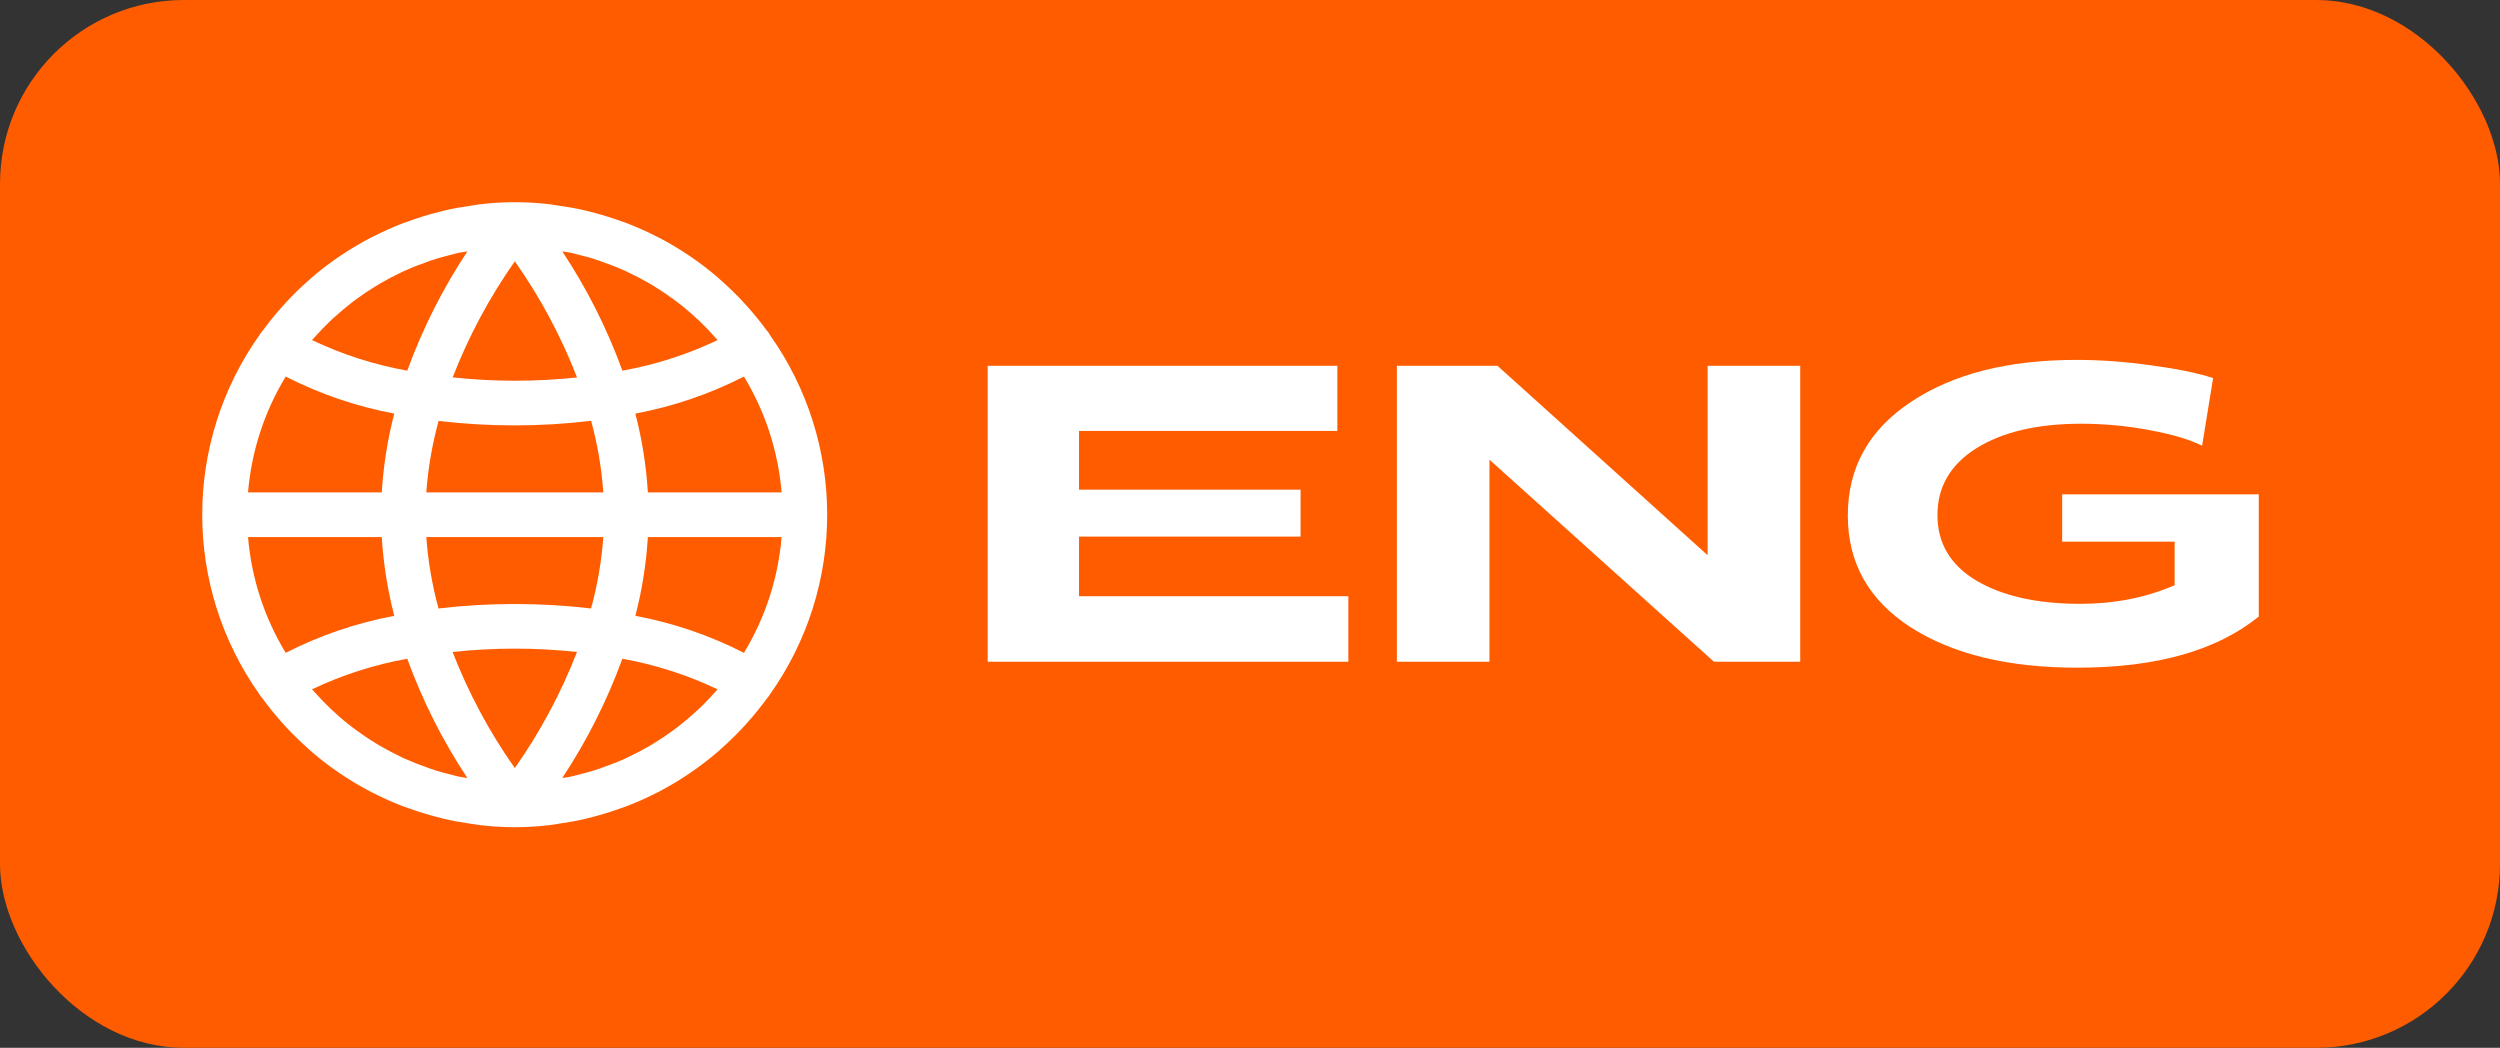
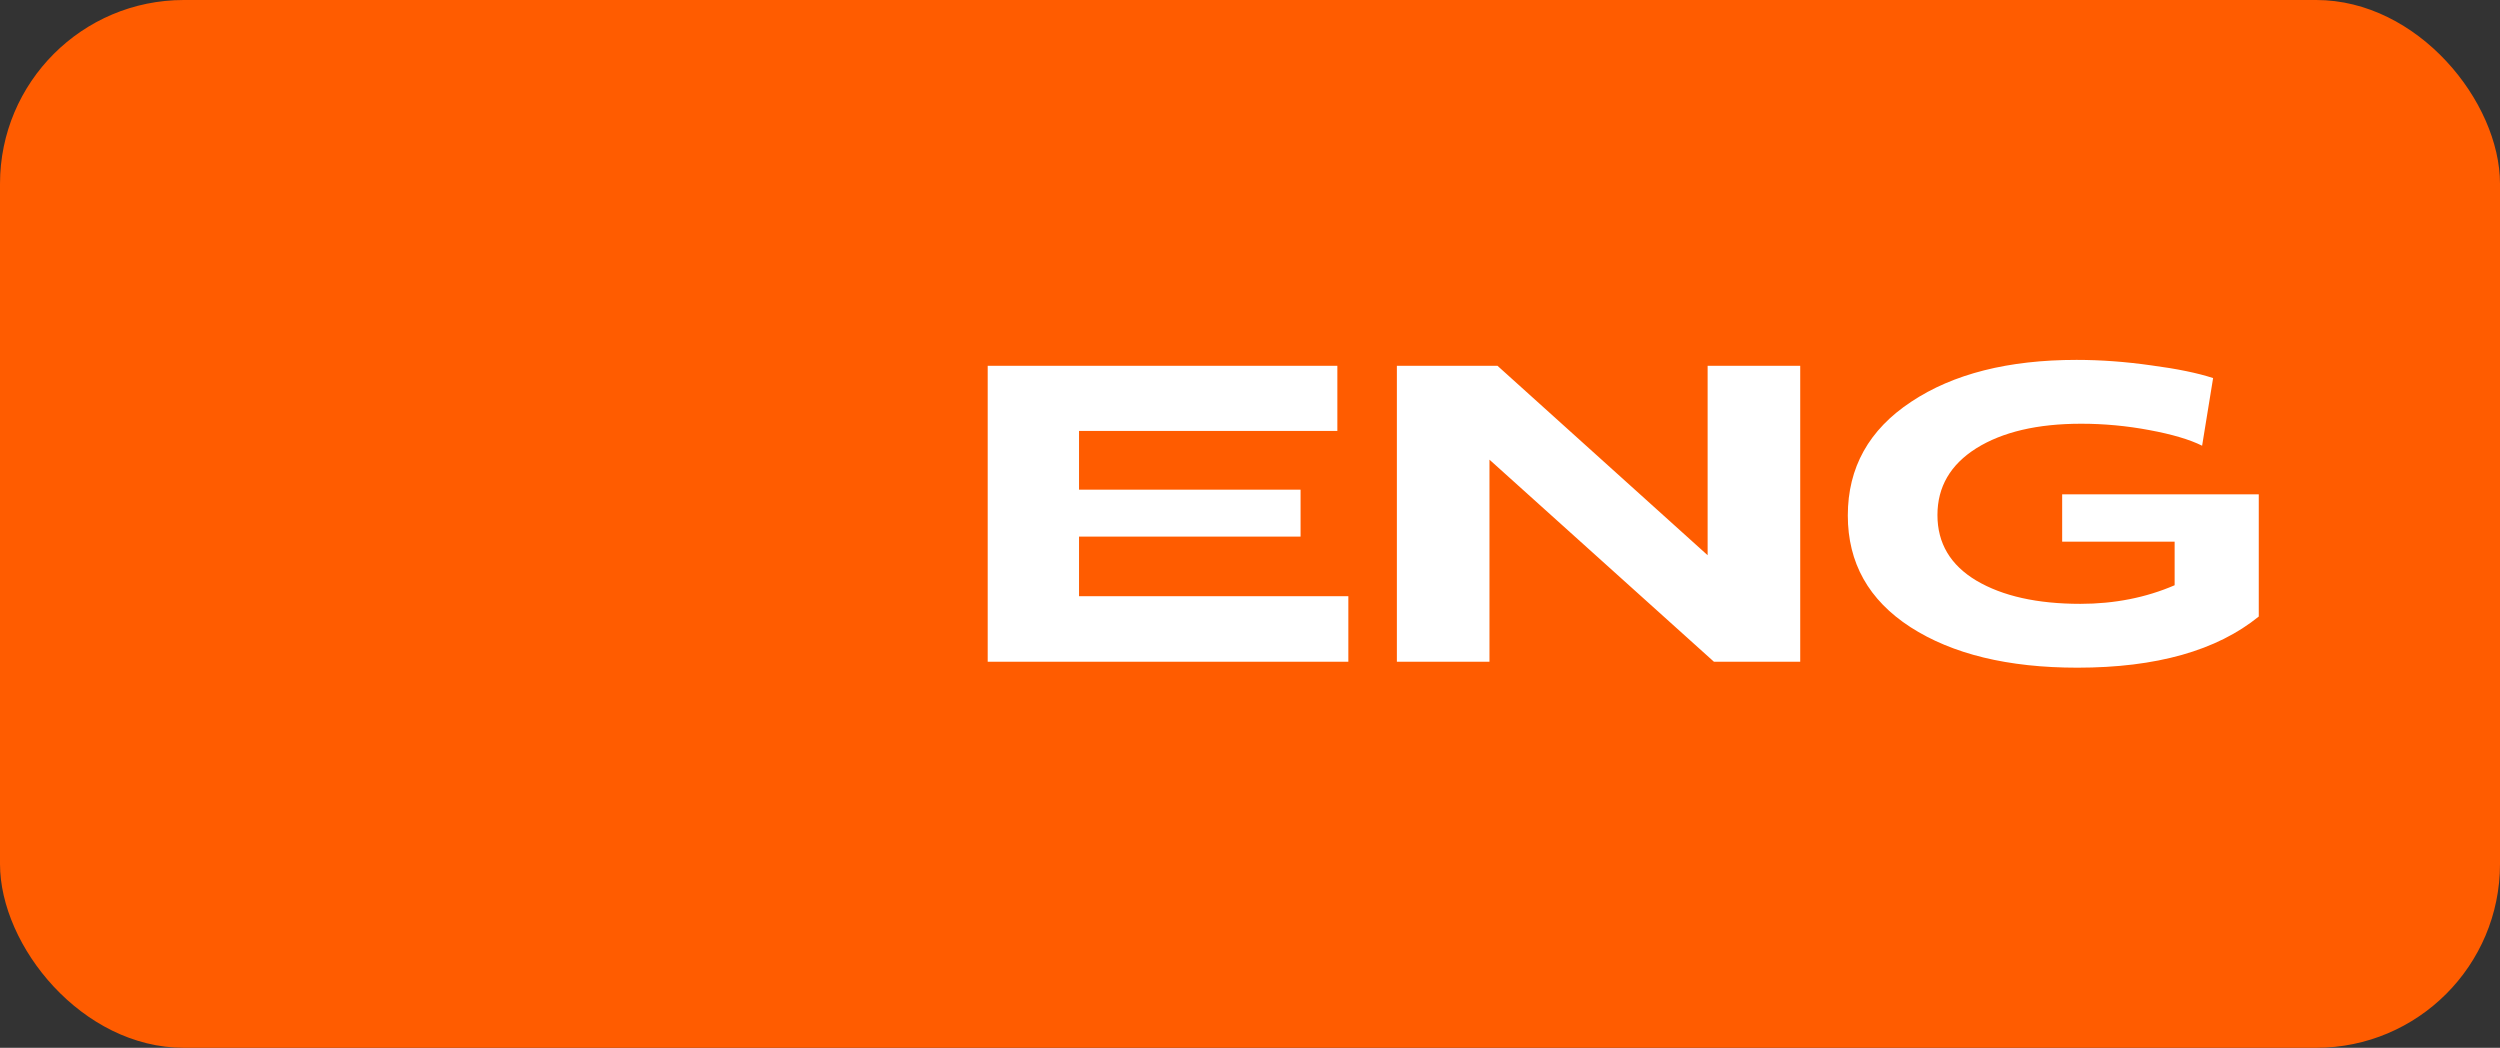
<svg xmlns="http://www.w3.org/2000/svg" width="136" height="57" viewBox="0 0 136 57" fill="none">
  <rect x="0" y="0" width="136" height="57" fill="#333333" stroke="none" />
  <rect width="136" height="57" rx="10" fill="#FF5C00" />
  <g clip-path="url(#clip0)">
    <path d="M41.857 18.187C41.856 18.176 41.855 18.165 41.853 18.154C41.811 18.093 41.758 18.041 41.715 17.982C41.397 17.549 41.061 17.133 40.706 16.733C40.609 16.624 40.512 16.515 40.413 16.409C40.047 16.017 39.664 15.645 39.264 15.29C39.19 15.224 39.12 15.156 39.046 15.092C38.058 14.246 36.977 13.515 35.822 12.915C35.776 12.891 35.728 12.87 35.68 12.846C35.166 12.585 34.639 12.35 34.101 12.143C33.98 12.099 33.869 12.058 33.754 12.021C33.275 11.849 32.789 11.698 32.296 11.568C32.151 11.529 32.005 11.489 31.857 11.455C31.371 11.342 30.885 11.256 30.388 11.186C30.238 11.164 30.089 11.135 29.938 11.116C28.658 10.961 27.364 10.961 26.085 11.116C25.933 11.135 25.785 11.164 25.634 11.186C25.137 11.256 24.646 11.342 24.166 11.455C24.017 11.489 23.872 11.529 23.726 11.568C23.229 11.698 22.744 11.849 22.268 12.021C22.147 12.063 22.036 12.104 21.921 12.143C21.383 12.35 20.856 12.585 20.342 12.846C20.294 12.87 20.246 12.891 20.2 12.915C19.042 13.515 17.956 14.245 16.965 15.092C16.891 15.156 16.822 15.224 16.748 15.29C16.343 15.646 15.96 16.019 15.599 16.409C15.499 16.515 15.402 16.624 15.305 16.733C14.949 17.132 14.613 17.548 14.297 17.982C14.253 18.041 14.201 18.093 14.158 18.154C14.152 18.165 14.148 18.175 14.143 18.187C9.954 24.058 9.954 31.942 14.143 37.813C14.148 37.824 14.152 37.835 14.158 37.846C14.201 37.906 14.253 37.959 14.297 38.018C14.613 38.45 14.949 38.867 15.305 39.267C15.402 39.376 15.499 39.484 15.599 39.591C15.965 39.982 16.348 40.355 16.748 40.71C16.822 40.775 16.891 40.843 16.965 40.908C17.953 41.754 19.035 42.484 20.189 43.084C20.235 43.108 20.284 43.129 20.331 43.154C20.845 43.415 21.372 43.65 21.91 43.857C22.031 43.901 22.142 43.942 22.257 43.978C22.736 44.151 23.222 44.302 23.715 44.431C23.861 44.47 24.006 44.51 24.154 44.544C24.64 44.657 25.126 44.743 25.623 44.814C25.774 44.836 25.922 44.865 26.074 44.883C27.353 45.039 28.647 45.039 29.927 44.883C30.078 44.865 30.227 44.836 30.377 44.814C30.874 44.743 31.365 44.657 31.846 44.544C31.994 44.51 32.14 44.47 32.285 44.431C32.783 44.302 33.269 44.151 33.743 43.978C33.864 43.937 33.975 43.896 34.09 43.857C34.628 43.65 35.155 43.415 35.669 43.154C35.717 43.129 35.765 43.109 35.812 43.084C36.966 42.484 38.047 41.754 39.035 40.908C39.109 40.843 39.178 40.775 39.253 40.71C39.657 40.354 40.041 39.981 40.402 39.591C40.501 39.484 40.598 39.376 40.696 39.267C41.051 38.867 41.387 38.45 41.704 38.018C41.747 37.959 41.8 37.906 41.842 37.846C41.848 37.835 41.853 37.824 41.857 37.813C46.046 31.942 46.046 24.058 41.857 18.187ZM40.471 20.485C41.633 22.398 42.334 24.555 42.52 26.785H35.244C35.155 25.338 34.927 23.903 34.564 22.499C36.619 22.114 38.609 21.436 40.471 20.485ZM31.096 13.759C31.164 13.775 31.23 13.797 31.298 13.813C31.733 13.915 32.164 14.032 32.586 14.177C32.65 14.199 32.713 14.225 32.776 14.248C33.194 14.393 33.606 14.555 34.009 14.734C34.08 14.767 34.149 14.803 34.219 14.836C34.605 15.02 34.983 15.218 35.351 15.432L35.594 15.579C35.944 15.793 36.284 16.022 36.614 16.265C36.7 16.327 36.785 16.387 36.868 16.455C37.192 16.698 37.502 16.958 37.799 17.236C37.876 17.306 37.957 17.376 38.033 17.448C38.344 17.744 38.641 18.056 38.927 18.379C38.964 18.421 39.002 18.46 39.039 18.5C37.394 19.284 35.652 19.844 33.858 20.164C33.028 17.88 31.93 15.702 30.589 13.676C30.757 13.706 30.93 13.723 31.096 13.759ZM23.192 26.785C23.287 25.471 23.511 24.169 23.86 22.898C25.236 23.062 26.62 23.143 28.006 23.141C29.393 23.141 30.779 23.058 32.157 22.892C32.505 24.165 32.727 25.469 32.821 26.785H23.192ZM32.821 29.215C32.725 30.529 32.502 31.831 32.153 33.101C30.777 32.938 29.392 32.857 28.006 32.858C26.619 32.857 25.233 32.938 23.856 33.101C23.508 31.831 23.286 30.529 23.191 29.215H32.821V29.215ZM28.006 14.216C29.389 16.175 30.525 18.297 31.391 20.532C30.267 20.652 29.137 20.712 28.006 20.712C26.877 20.711 25.748 20.65 24.625 20.531C25.492 18.297 26.627 16.176 28.006 14.216ZM17.087 18.378C17.372 18.055 17.67 17.742 17.981 17.447C18.057 17.374 18.137 17.305 18.215 17.235C18.515 16.962 18.825 16.701 19.145 16.454C19.229 16.389 19.314 16.332 19.399 16.264C19.73 16.021 20.07 15.792 20.42 15.578L20.663 15.431C21.031 15.216 21.408 15.017 21.795 14.834C21.865 14.802 21.934 14.765 22.005 14.732C22.408 14.55 22.82 14.389 23.238 14.246C23.301 14.223 23.359 14.198 23.428 14.176C23.85 14.035 24.279 13.919 24.716 13.812C24.784 13.796 24.849 13.774 24.919 13.759C25.085 13.723 25.258 13.706 25.426 13.676C24.084 15.703 22.987 17.881 22.155 20.165C20.362 19.845 18.62 19.285 16.975 18.501C17.011 18.459 17.05 18.42 17.087 18.378ZM15.542 20.485C17.404 21.436 19.392 22.114 21.447 22.499C21.084 23.903 20.857 25.338 20.768 26.785H13.493C13.679 24.555 14.38 22.398 15.542 20.485ZM15.542 35.515C14.38 33.602 13.679 31.445 13.493 29.215H20.768C20.857 30.662 21.085 32.097 21.448 33.501C19.393 33.886 17.404 34.564 15.542 35.515ZM24.916 42.24C24.848 42.224 24.783 42.203 24.715 42.187C24.28 42.085 23.849 41.968 23.427 41.822C23.363 41.801 23.3 41.775 23.236 41.752C22.819 41.606 22.407 41.445 22.003 41.266C21.933 41.233 21.864 41.197 21.793 41.164C21.407 40.98 21.03 40.781 20.661 40.568L20.418 40.421C20.069 40.207 19.729 39.978 19.398 39.734C19.313 39.672 19.228 39.613 19.144 39.545C18.82 39.302 18.51 39.042 18.214 38.764C18.136 38.693 18.056 38.624 17.979 38.551C17.669 38.256 17.372 37.944 17.085 37.621C17.049 37.578 17.01 37.54 16.974 37.499C18.618 36.716 20.361 36.156 22.154 35.835C22.985 38.119 24.082 40.297 25.424 42.324C25.255 42.294 25.083 42.277 24.916 42.24ZM28.006 41.784C26.624 39.825 25.487 37.703 24.621 35.468C26.87 35.225 29.14 35.225 31.389 35.468L31.388 35.469C30.521 37.703 29.385 39.823 28.006 41.784ZM38.926 37.622C38.64 37.945 38.343 38.258 38.032 38.553C37.955 38.626 37.875 38.695 37.797 38.765C37.498 39.039 37.188 39.299 36.867 39.546C36.783 39.611 36.698 39.674 36.613 39.736C36.283 39.979 35.943 40.207 35.593 40.422L35.35 40.569C34.982 40.783 34.605 40.982 34.218 41.165C34.148 41.198 34.078 41.235 34.008 41.267C33.605 41.45 33.193 41.611 32.775 41.753C32.712 41.776 32.653 41.802 32.584 41.824C32.163 41.965 31.734 42.081 31.297 42.188C31.229 42.204 31.163 42.226 31.094 42.24C30.927 42.277 30.755 42.294 30.586 42.324C31.928 40.297 33.025 38.12 33.856 35.836C35.649 36.156 37.392 36.716 39.036 37.5C39.001 37.541 38.962 37.58 38.926 37.622ZM40.471 35.515C38.609 34.564 36.62 33.886 34.565 33.501C34.928 32.097 35.156 30.662 35.244 29.215H42.52C42.334 31.445 41.632 33.602 40.471 35.515Z" fill="white" />
  </g>
  <path d="M72.752 19.9V23.442H58.699V26.639H70.751V29.192H58.699V32.435H73.35V36H53.731V19.9H72.752ZM81.464 19.9L92.895 30.204V19.9H97.932V36H93.24L81.027 25.006V36H75.99V19.9H81.464ZM103.971 21.855C106.255 20.337 109.253 19.578 112.964 19.578C114.282 19.578 115.639 19.678 117.035 19.877C118.43 20.061 119.549 20.291 120.393 20.567L119.795 24.247C119.12 23.91 118.162 23.626 116.92 23.396C115.693 23.166 114.459 23.051 113.217 23.051C110.84 23.051 108.939 23.496 107.513 24.385C106.102 25.274 105.397 26.486 105.397 28.019C105.397 29.552 106.102 30.741 107.513 31.584C108.939 32.427 110.825 32.849 113.171 32.849C115.026 32.849 116.736 32.512 118.3 31.837V29.468H112.182V26.892H122.877V33.539C120.592 35.394 117.303 36.322 113.01 36.322C109.238 36.322 106.209 35.586 103.925 34.114C101.655 32.642 100.521 30.618 100.521 28.042C100.521 25.435 101.671 23.373 103.971 21.855Z" fill="white" />
  <defs>
    <clipPath id="clip0">
-       <rect width="34" height="34" fill="white" transform="translate(11 11)" />
-     </clipPath>
+       </clipPath>
  </defs>
</svg>